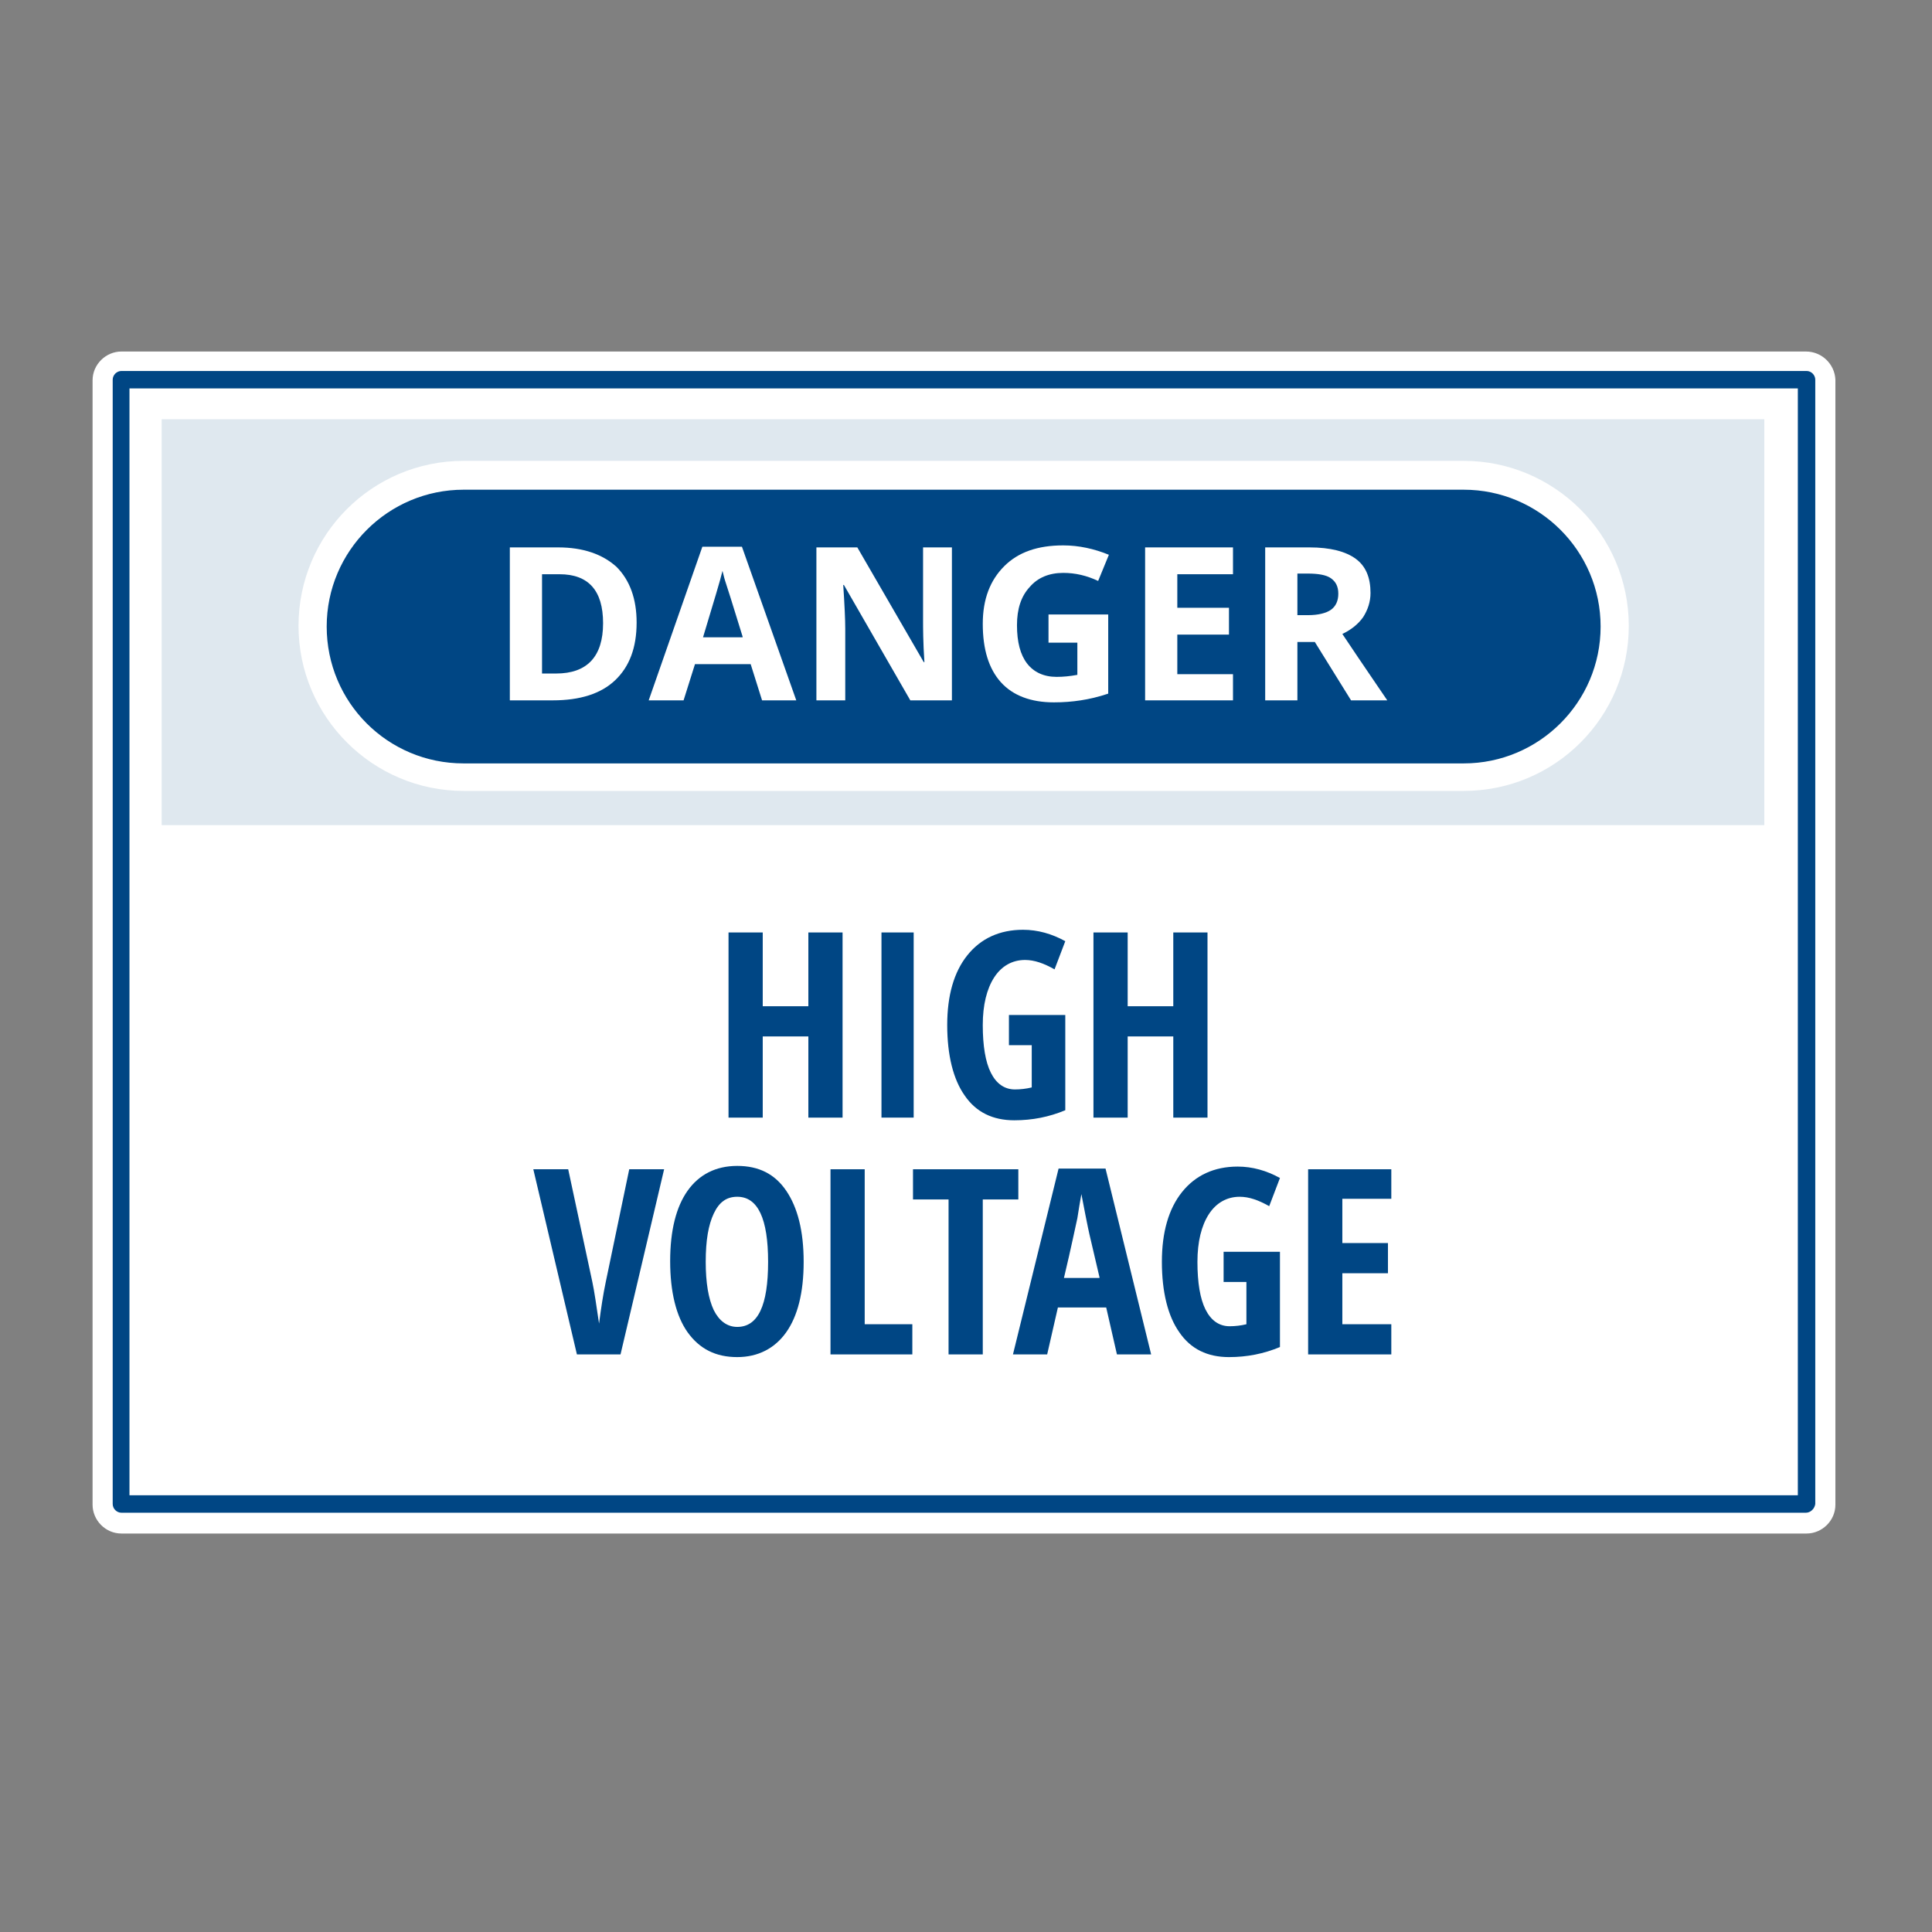
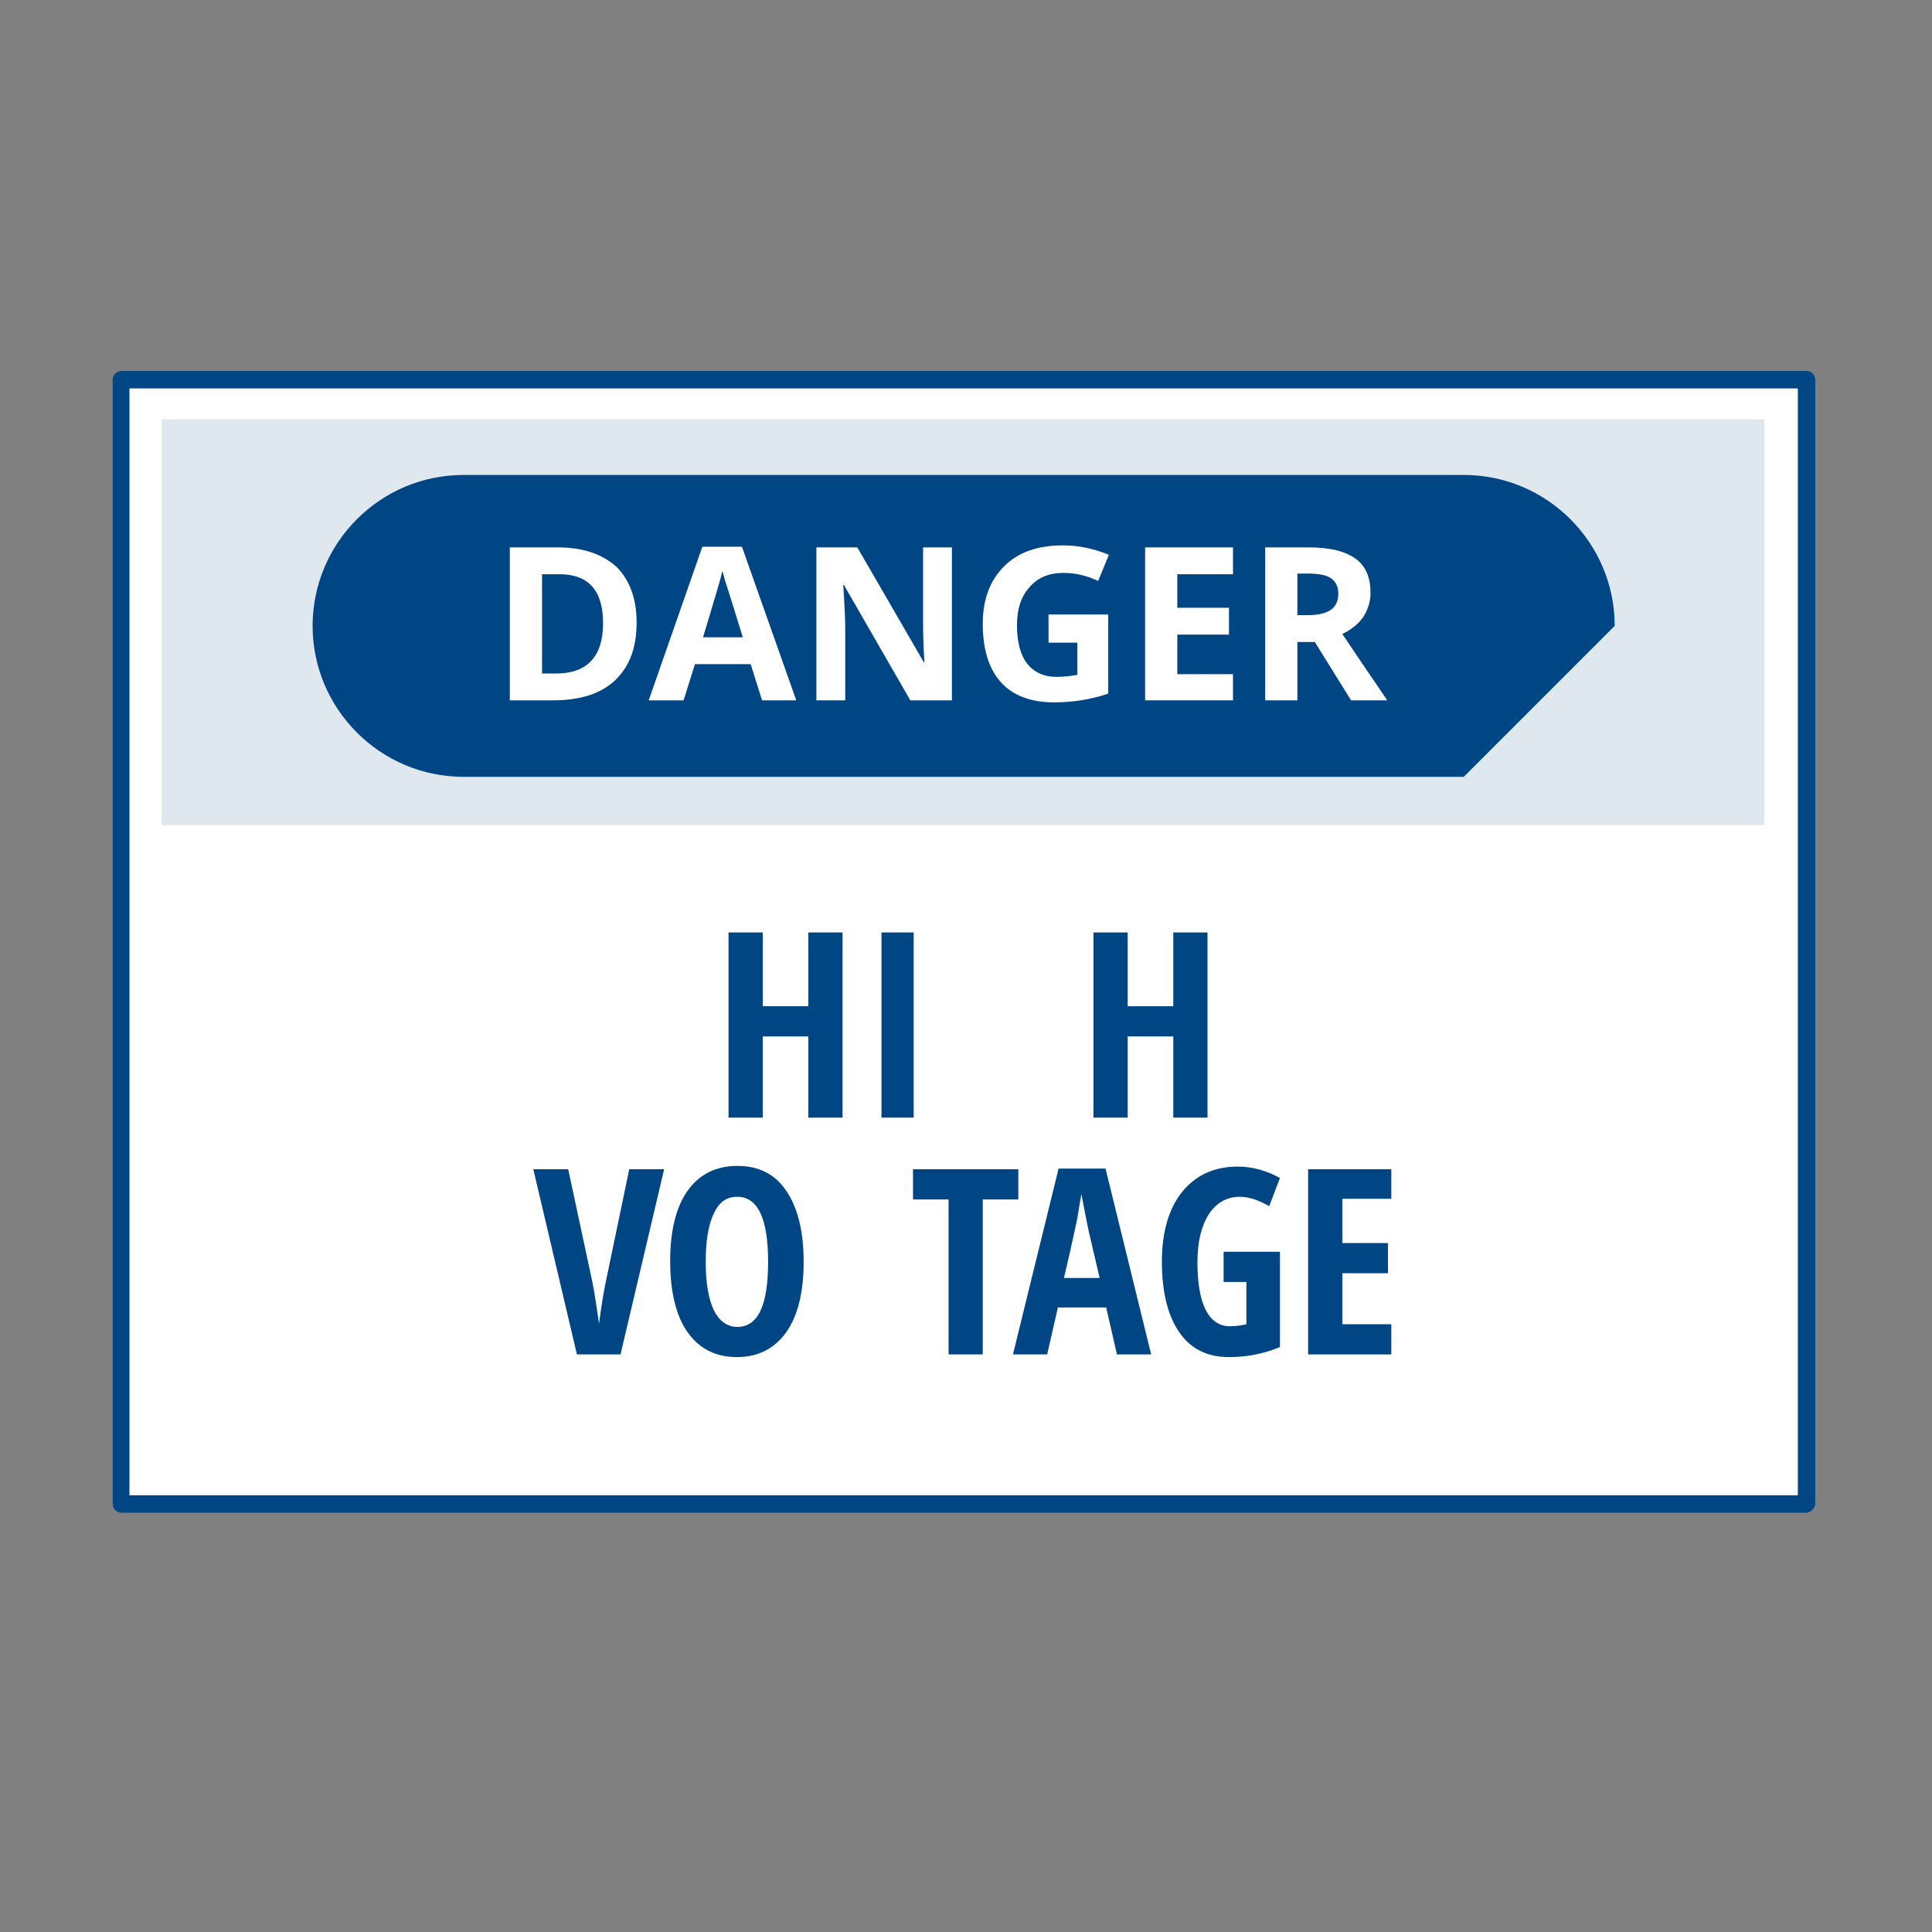
<svg xmlns="http://www.w3.org/2000/svg" version="1.1" id="Signs_Labels_and_Manuals" x="0px" y="0px" viewBox="0 0 288 288" style="enable-background:new 0 0 288 288;" xml:space="preserve">
  <rect x="0" y="0" width="288" height="288" fill="#808080" stroke="none" />
  <style type="text/css">
	.st0{fill:#FFFFFF;}
	.st1{fill:#004684;}
	.st2{fill:#DFE8EF;}
</style>
  <g>
-     <path class="st0" d="M269.2,52.4H18.1c-2.3,0-4.3,1.9-4.3,4.3v167.6c0,2.3,1.9,4.3,4.3,4.3h251.2c2.3,0,4.3-1.9,4.3-4.3V56.6   C273.5,54.3,271.6,52.4,269.2,52.4z" />
    <g>
      <rect x="18.1" y="56.6" class="st0" width="251.2" height="167.6" />
      <path class="st1" d="M269.2,225.5H18.1c-0.7,0-1.3-0.6-1.3-1.3V56.6c0-0.7,0.6-1.3,1.3-1.3h251.2c0.7,0,1.3,0.6,1.3,1.3v167.6    C270.5,224.9,269.9,225.5,269.2,225.5z M19.3,222.9H268V57.9H19.3V222.9z" />
    </g>
    <g>
      <rect x="24.1" y="62.5" class="st2" width="238.9" height="60.5" />
    </g>
    <g>
-       <path class="st1" d="M218.2,115.8H69.1c-12.4,0-22.5-10.1-22.5-22.5v0c0-12.4,10.1-22.5,22.5-22.5h149.1    c12.4,0,22.5,10.1,22.5,22.5v0C240.7,105.7,230.6,115.8,218.2,115.8z" />
-       <path class="st0" d="M218.2,117.9H69.1c-13.5,0-24.6-11-24.6-24.6s11-24.6,24.6-24.6h149.1c13.5,0,24.6,11,24.6,24.6    S231.8,117.9,218.2,117.9z M69.1,73c-11.2,0-20.4,9.1-20.4,20.4s9.1,20.4,20.4,20.4h149.1c11.2,0,20.4-9.1,20.4-20.4    S229.4,73,218.2,73H69.1z" />
+       <path class="st1" d="M218.2,115.8H69.1c-12.4,0-22.5-10.1-22.5-22.5v0c0-12.4,10.1-22.5,22.5-22.5h149.1    c12.4,0,22.5,10.1,22.5,22.5v0z" />
    </g>
    <g>
      <path class="st0" d="M94.9,92.8c0,3.8-1.1,6.6-3.2,8.6c-2.1,2-5.2,3-9.3,3H76V81.6h7.2c3.7,0,6.6,1,8.7,2.9    C93.9,86.5,94.9,89.3,94.9,92.8z M89.9,92.9c0-4.9-2.2-7.3-6.5-7.3h-2.6v14.8h2.1C87.5,100.4,89.9,97.9,89.9,92.9z" />
      <path class="st0" d="M113.6,104.4l-1.7-5.4h-8.3l-1.7,5.4h-5.2l8-22.9h5.9l8.1,22.9H113.6z M110.7,94.9c-1.5-4.9-2.4-7.7-2.6-8.3    c-0.2-0.6-0.3-1.2-0.4-1.5c-0.3,1.3-1.3,4.6-2.9,9.9H110.7z" />
      <path class="st0" d="M141.8,104.4h-6.1l-9.9-17.2h-0.1c0.2,3,0.3,5.2,0.3,6.5v10.7h-4.3V81.6h6.1l9.9,17.1h0.1    c-0.2-3-0.2-5.1-0.2-6.3V81.6h4.3V104.4z" />
      <path class="st0" d="M156.2,91.6h9v11.8c-1.5,0.5-2.8,0.8-4.1,1c-1.3,0.2-2.6,0.3-4,0.3c-3.4,0-6.1-1-7.9-3s-2.7-4.9-2.7-8.7    c0-3.7,1.1-6.5,3.2-8.6c2.1-2.1,5-3.1,8.8-3.1c2.3,0,4.6,0.5,6.8,1.4l-1.6,3.9c-1.7-0.8-3.4-1.2-5.2-1.2c-2.1,0-3.8,0.7-5,2.1    c-1.3,1.4-1.9,3.3-1.9,5.7c0,2.5,0.5,4.4,1.5,5.7c1,1.3,2.5,2,4.4,2c1,0,2-0.1,3.1-0.3v-4.8h-4.3V91.6z" />
      <path class="st0" d="M183.8,104.4h-13.1V81.6h13.1v4h-8.3v5h7.7v4h-7.7v5.9h8.3V104.4z" />
      <path class="st0" d="M193.4,95.7v8.7h-4.8V81.6h6.6c3.1,0,5.4,0.6,6.9,1.7c1.5,1.1,2.2,2.8,2.2,5.1c0,1.3-0.4,2.5-1.1,3.6    c-0.7,1-1.8,1.9-3.1,2.5c3.4,5.1,5.7,8.4,6.7,9.9h-5.4l-5.4-8.7H193.4z M193.4,91.7h1.6c1.5,0,2.7-0.3,3.4-0.8    c0.7-0.5,1.1-1.3,1.1-2.4c0-1.1-0.4-1.8-1.1-2.3c-0.7-0.5-1.9-0.7-3.5-0.7h-1.5V91.7z" />
    </g>
    <g>
      <path class="st1" d="M125.6,166.6h-5.1v-12.1h-6.8v12.1h-5.1V139h5.1v11h6.8v-11h5.1V166.6z" />
      <path class="st1" d="M131.4,166.6V139h4.8v27.6H131.4z" />
-       <path class="st1" d="M150.4,151.3h8.4v14.2c-2.4,1-4.9,1.5-7.6,1.5c-3.2,0-5.7-1.2-7.4-3.7c-1.7-2.4-2.6-6-2.6-10.5    c0-4.4,1-7.9,3-10.4c2-2.5,4.8-3.8,8.3-3.8c2.2,0,4.3,0.6,6.3,1.7l-1.6,4.2c-1.6-0.9-3-1.4-4.4-1.4c-1.9,0-3.5,0.9-4.6,2.6    c-1.1,1.7-1.7,4.1-1.7,7.1c0,3.1,0.4,5.5,1.2,7.1c0.8,1.6,2,2.5,3.6,2.5c0.8,0,1.7-0.1,2.5-0.3v-6.3h-3.4V151.3z" />
      <path class="st1" d="M180,166.6h-5.1v-12.1h-6.8v12.1H163V139h5.1v11h6.8v-11h5.1V166.6z" />
      <path class="st1" d="M93.8,174.3H99l-6.5,27.6H86l-6.5-27.6h5.2l3.6,16.8c0.3,1.4,0.6,3.5,1,6.2c0.3-2.3,0.6-4.3,1-6.2L93.8,174.3    z" />
      <path class="st1" d="M119.8,188.1c0,4.6-0.9,8.1-2.6,10.5s-4.2,3.7-7.3,3.7c-3.2,0-5.6-1.2-7.4-3.7c-1.7-2.4-2.6-6-2.6-10.6    c0-4.6,0.9-8.1,2.6-10.5c1.7-2.4,4.2-3.7,7.4-3.7c3.2,0,5.6,1.2,7.3,3.7S119.8,183.5,119.8,188.1z M105.2,188.1    c0,3.1,0.4,5.5,1.2,7.2c0.8,1.6,2,2.5,3.5,2.5c3.1,0,4.6-3.2,4.6-9.7c0-6.4-1.5-9.7-4.6-9.7c-1.6,0-2.7,0.8-3.5,2.5    S105.2,184.9,105.2,188.1z" />
-       <path class="st1" d="M123.8,201.9v-27.6h5.1v23.1h7.1v4.5H123.8z" />
      <path class="st1" d="M146.5,201.9h-5.1v-23.1h-5.3v-4.5h15.7v4.5h-5.3V201.9z" />
      <path class="st1" d="M166.5,201.9l-1.6-7h-7.2l-1.6,7H151l6.8-27.7h7l6.8,27.7H166.5z M163.9,190.4l-1.5-6.4    c-0.1-0.4-0.3-1.4-0.6-2.9c-0.3-1.6-0.5-2.6-0.6-3.1c-0.2,1.1-0.4,2.3-0.6,3.6c-0.3,1.3-0.9,4.3-2,8.9H163.9z" />
      <path class="st1" d="M182.4,186.6h8.4v14.2c-2.4,1-4.9,1.5-7.6,1.5c-3.2,0-5.7-1.2-7.4-3.7c-1.7-2.4-2.6-6-2.6-10.5    c0-4.4,1-7.9,3-10.4c2-2.5,4.8-3.8,8.3-3.8c2.2,0,4.3,0.6,6.3,1.7l-1.6,4.2c-1.6-0.9-3-1.4-4.4-1.4c-1.9,0-3.5,0.9-4.6,2.6    s-1.7,4.1-1.7,7.1c0,3.1,0.4,5.5,1.2,7.1c0.8,1.6,2,2.5,3.6,2.5c0.8,0,1.7-0.1,2.5-0.3v-6.3h-3.4V186.6z" />
      <path class="st1" d="M207.5,201.9H195v-27.6h12.4v4.4h-7.3v6.6h6.8v4.5h-6.8v7.6h7.3V201.9z" />
    </g>
  </g>
</svg>